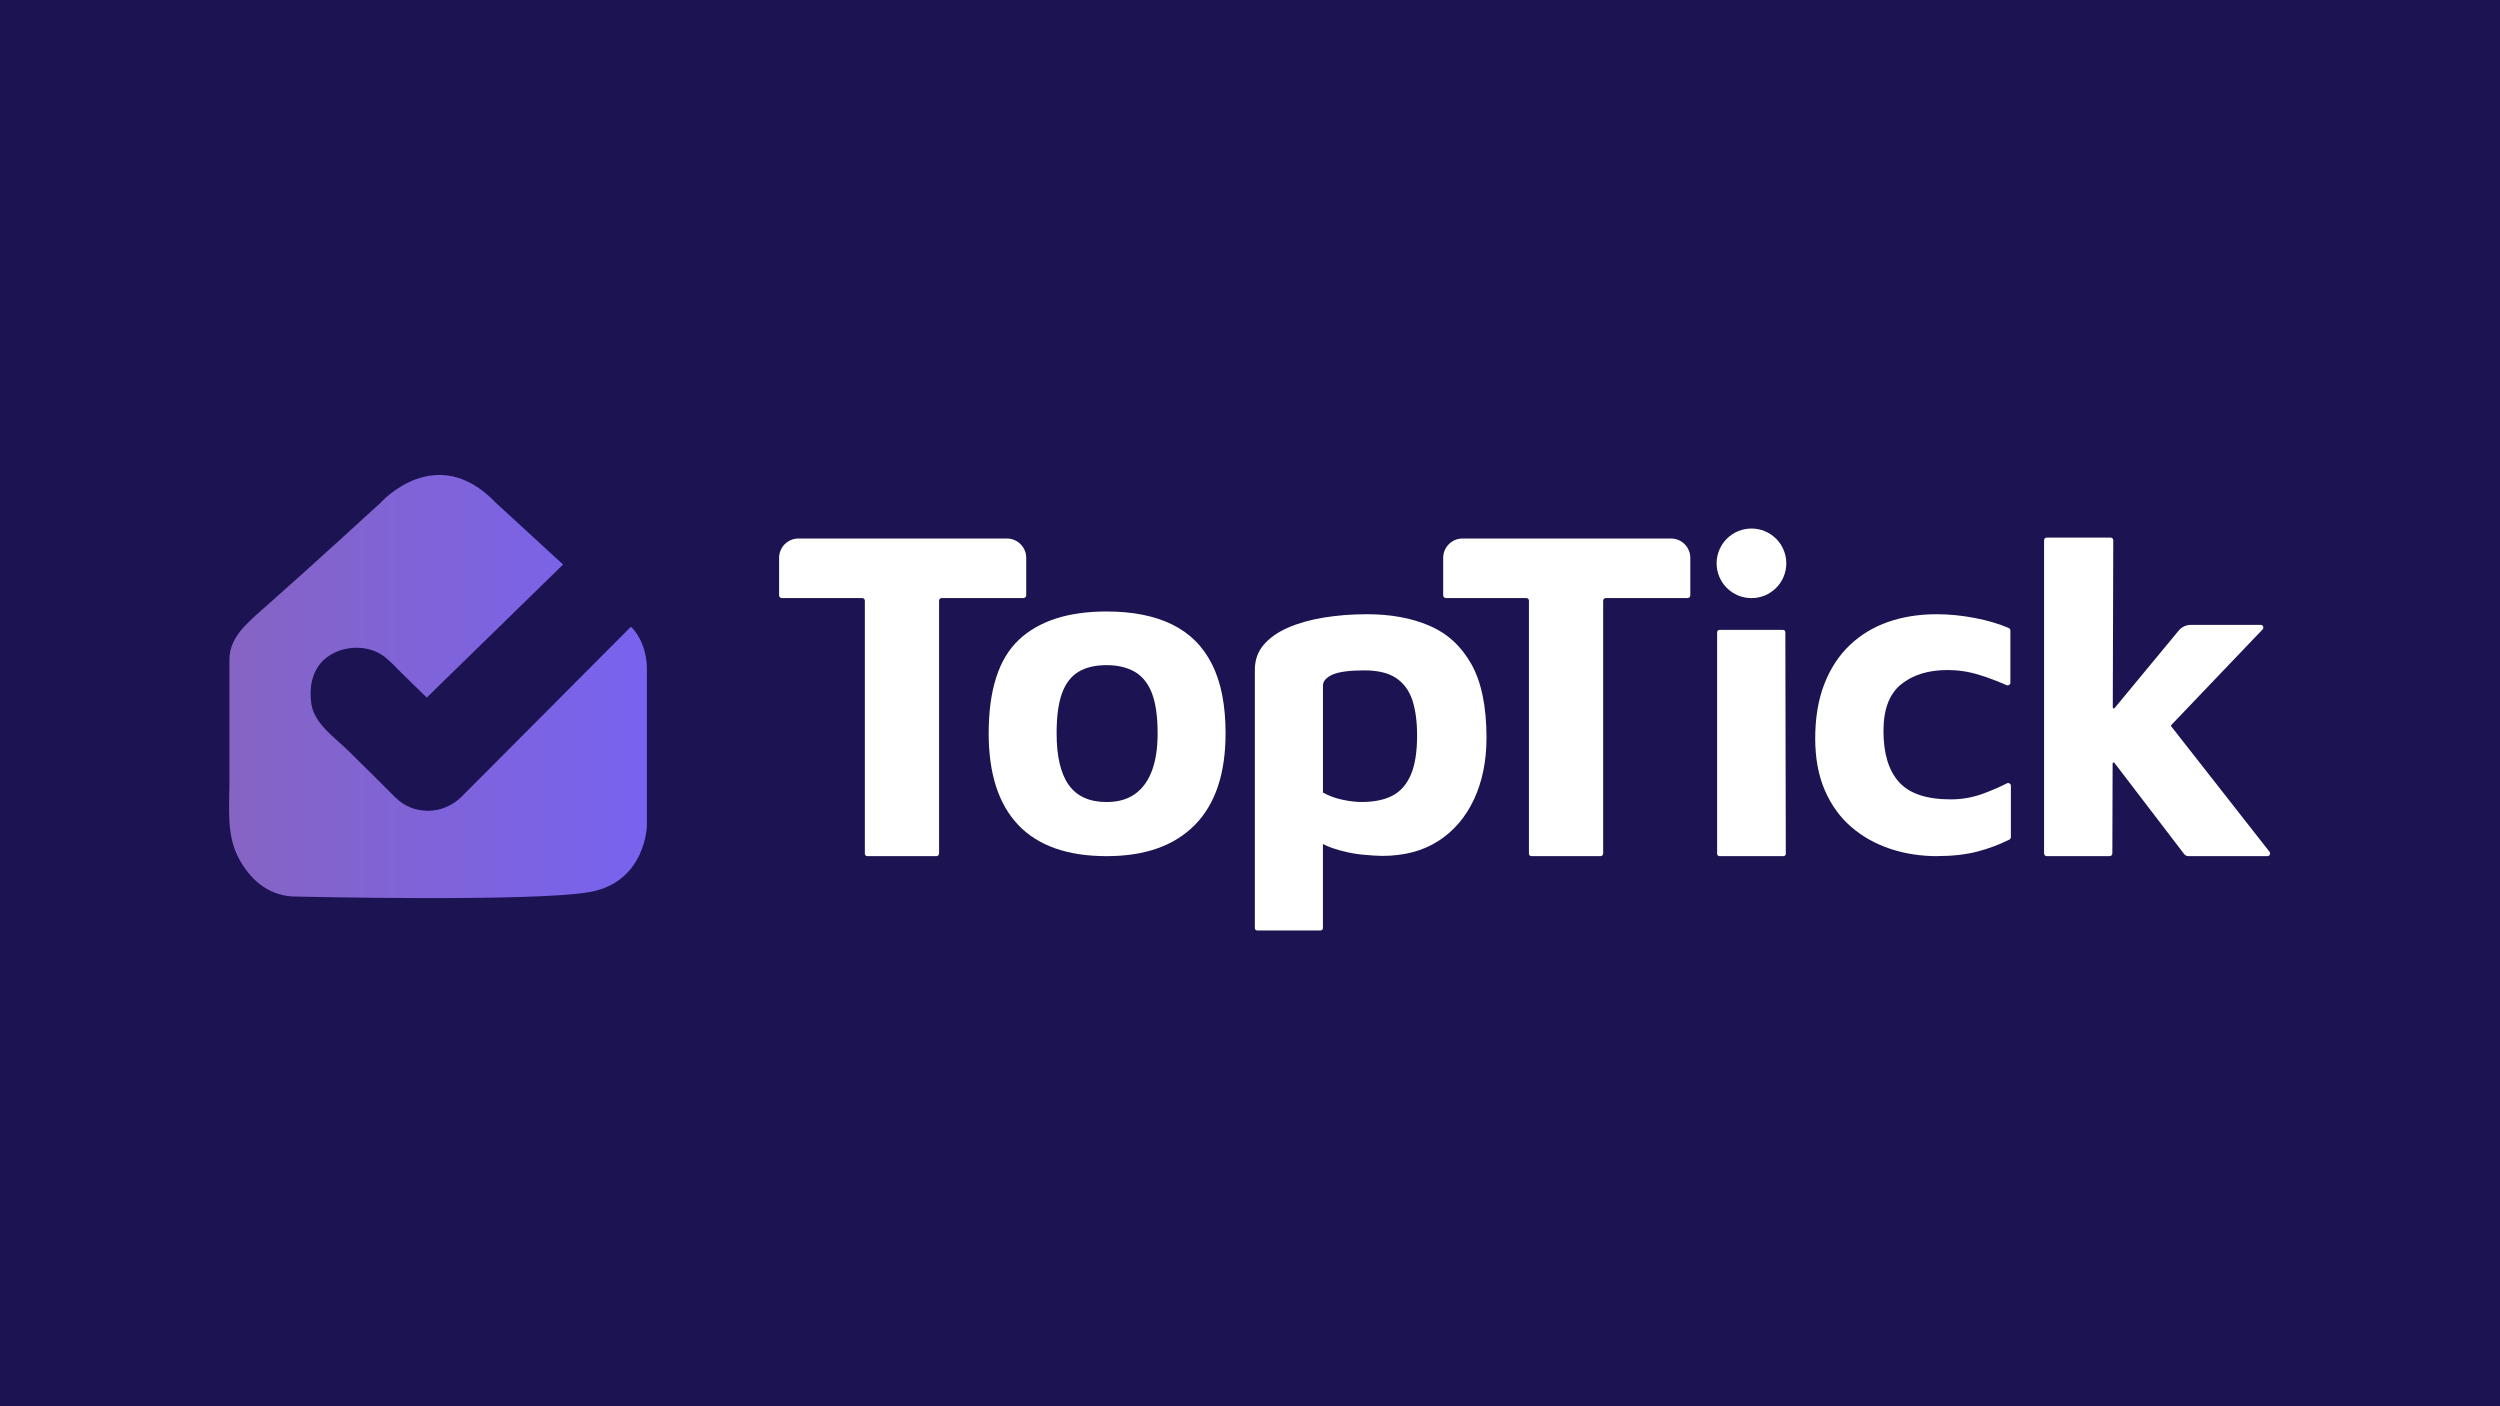
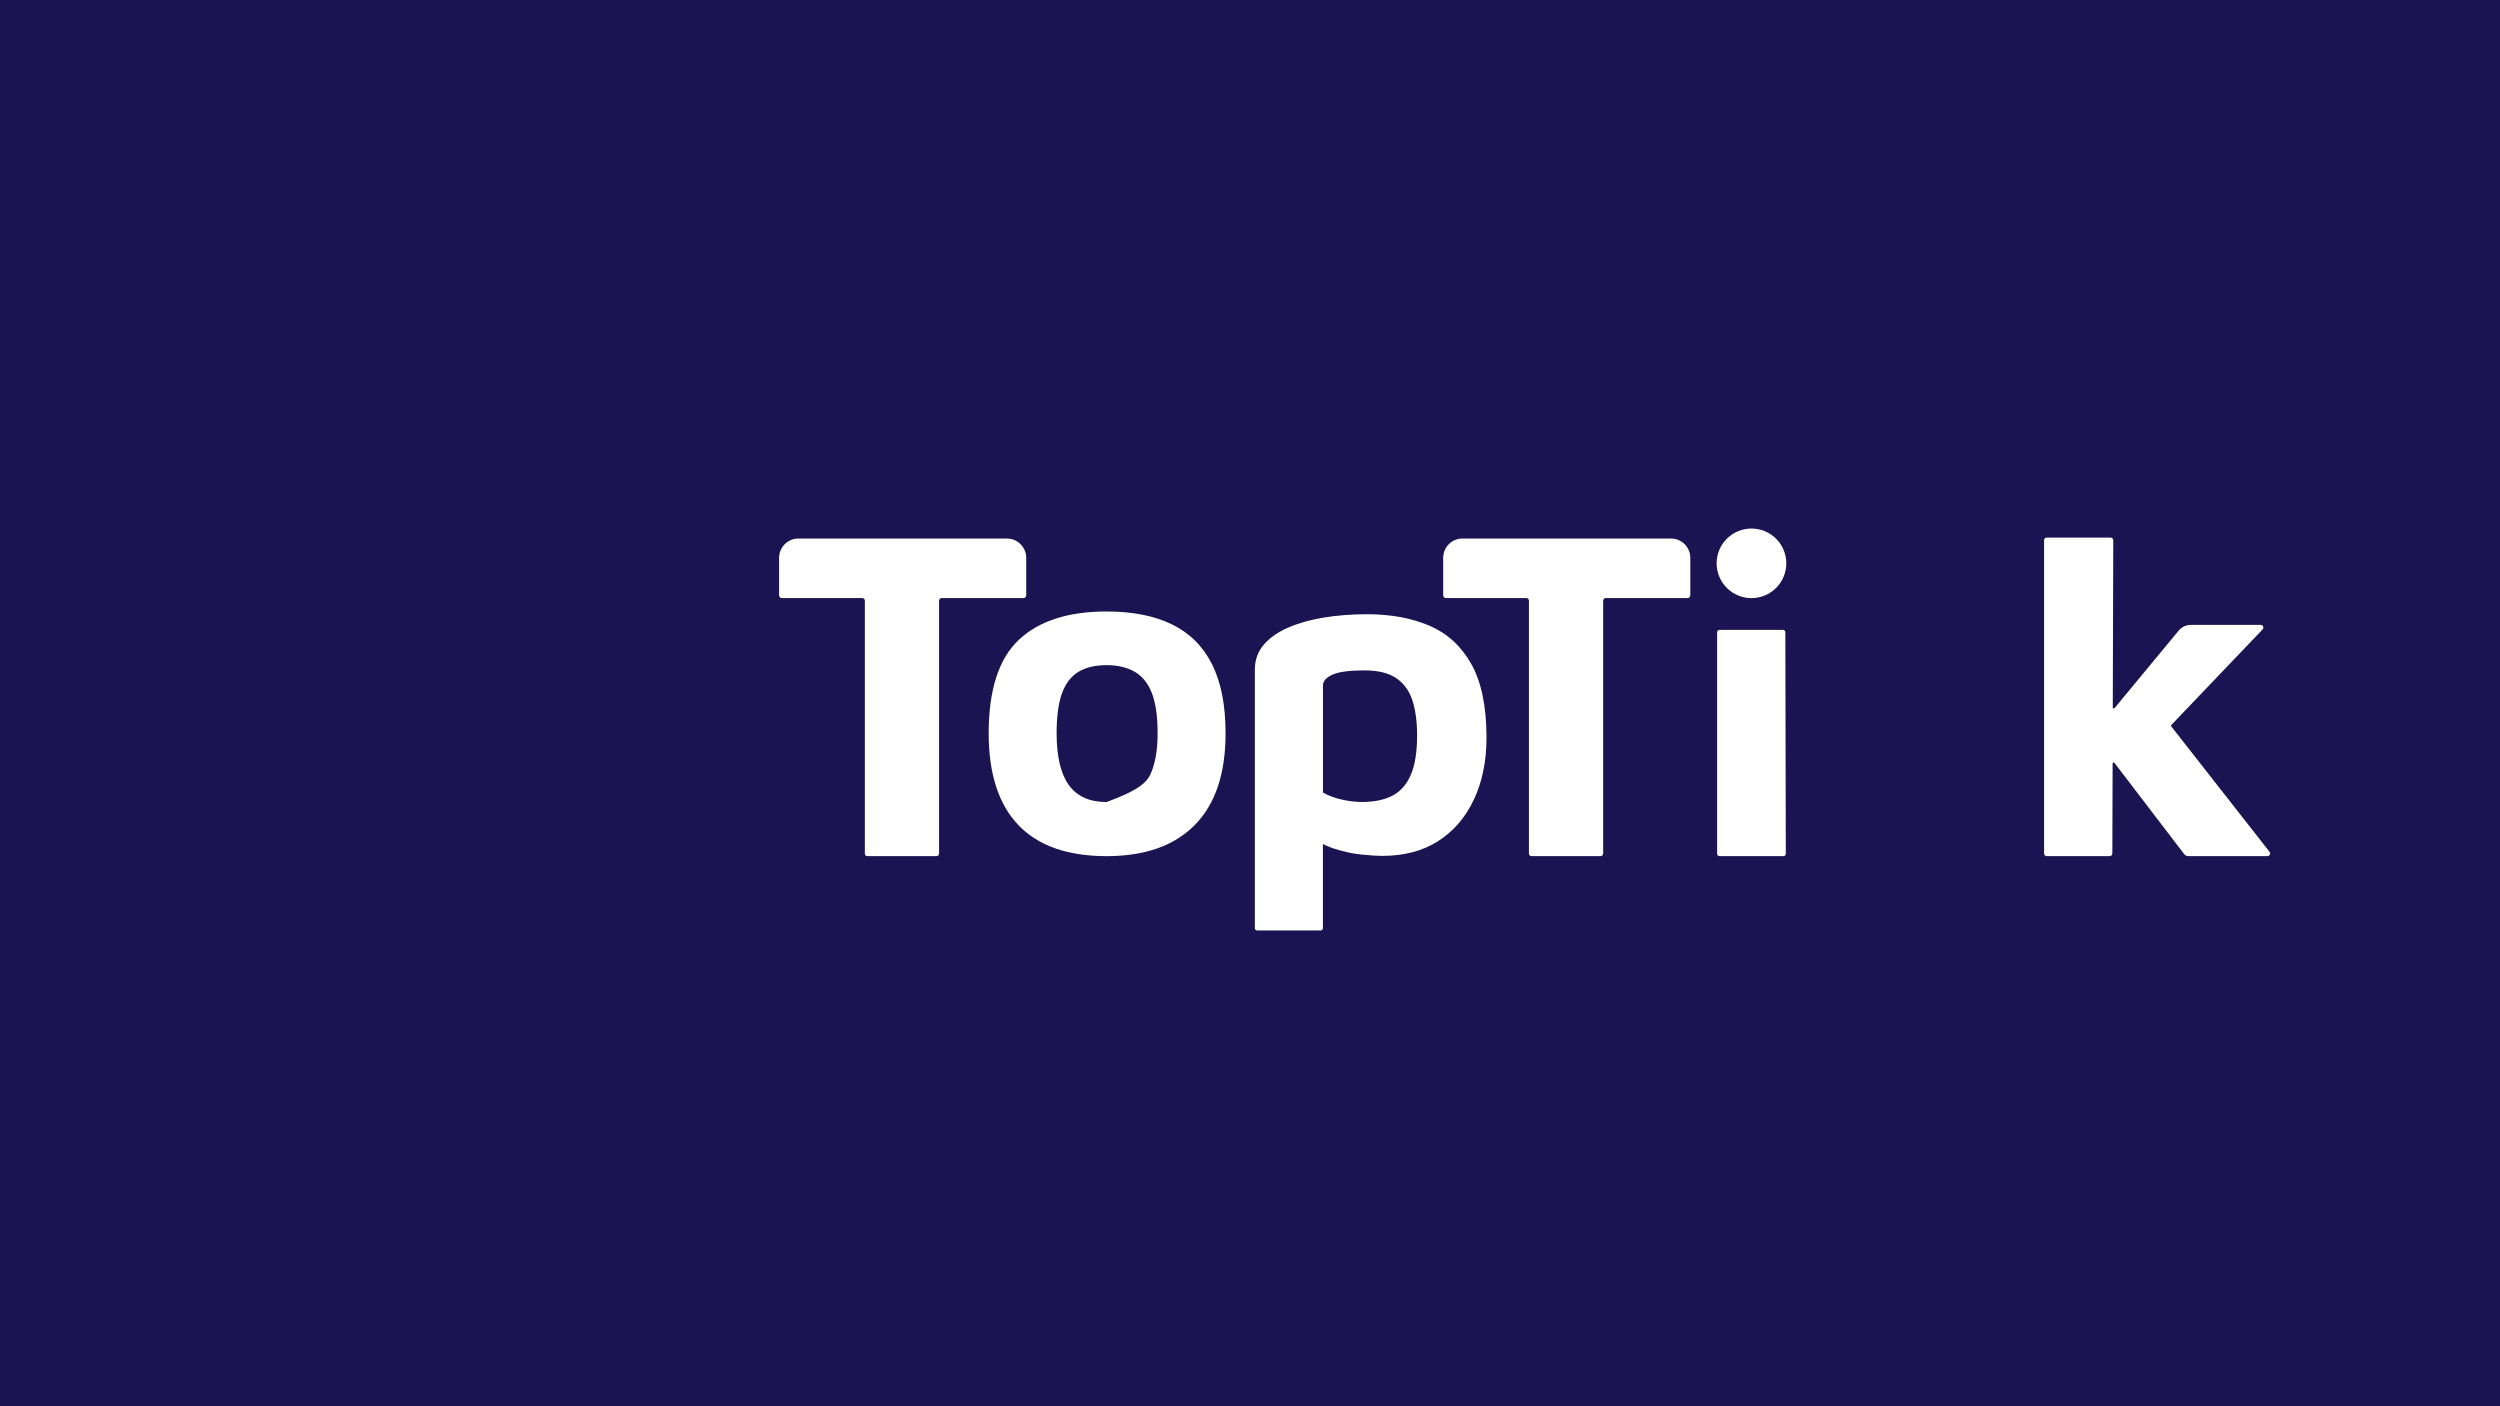
<svg xmlns="http://www.w3.org/2000/svg" width="1024" zoomAndPan="magnify" viewBox="0 0 768 432" height="576" preserveAspectRatio="xMidYMid meet" version="1.0">
  <defs>
    <clipPath id="6ee8bfb45c">
      <path d="M 627 165 L 697.379 165 L 697.379 263 L 627 263 Z M 627 165 " clip-rule="nonzero" />
    </clipPath>
    <clipPath id="aa27d5e233">
      <path d="M 70.379 145.75 L 199 145.75 L 199 276 L 70.379 276 Z M 70.379 145.75 " clip-rule="nonzero" />
    </clipPath>
    <clipPath id="9cdbdb6d71">
      <path d="M 198.723 206.297 C 198.949 197.543 194.34 193.055 194.34 193.055 L 193.797 192.555 C 184.008 202.379 141.93 244.613 141.84 244.699 C 136.184 250.383 127.047 250.59 121.441 244.957 C 116.648 240.133 111.805 235.352 106.945 230.582 C 102.824 226.531 96.555 222.332 95.641 216.223 C 94.934 211.48 95.754 206.242 99.375 202.812 C 104.234 198.227 112.801 197.645 118.09 201.73 C 120.008 203.211 121.68 205.102 123.418 206.797 C 125.973 209.301 128.535 211.801 131.094 214.301 L 172.977 173.43 L 152.309 154.441 C 133.988 135.246 116.906 154.441 116.906 154.441 C 116.453 154.953 115.871 155.387 115.363 155.848 C 112.121 158.809 108.883 161.77 105.648 164.73 C 97.246 172.414 88.758 180 80.234 187.559 C 75.754 191.535 70.477 195.996 70.477 202.535 L 70.477 240.645 C 70.477 248.328 69.551 256.523 73.293 263.562 C 76.652 269.879 81.992 274.961 89.938 275.402 C 90.023 275.402 164.453 277.18 181.414 273.984 C 198.383 270.785 198.727 253.668 198.727 253.668 L 198.727 206.297 Z M 198.723 206.297 " clip-rule="nonzero" />
    </clipPath>
    <linearGradient x1="-0" gradientTransform="matrix(0.627, 0, 0, 0.626, 70.378, 145.91)" y1="103.85" x2="205.15" gradientUnits="userSpaceOnUse" y2="103.85" id="2f2c2e21d3">
      <stop stop-opacity="1" stop-color="rgb(52.499%, 39.2%, 76.9%)" offset="0" />
      <stop stop-opacity="1" stop-color="rgb(52.457%, 39.197%, 77.034%)" offset="0.016" />
      <stop stop-opacity="1" stop-color="rgb(52.373%, 39.189%, 77.303%)" offset="0.031" />
      <stop stop-opacity="1" stop-color="rgb(52.287%, 39.183%, 77.573%)" offset="0.047" />
      <stop stop-opacity="1" stop-color="rgb(52.203%, 39.177%, 77.841%)" offset="0.062" />
      <stop stop-opacity="1" stop-color="rgb(52.118%, 39.171%, 78.11%)" offset="0.078" />
      <stop stop-opacity="1" stop-color="rgb(52.034%, 39.165%, 78.38%)" offset="0.094" />
      <stop stop-opacity="1" stop-color="rgb(51.95%, 39.159%, 78.648%)" offset="0.109" />
      <stop stop-opacity="1" stop-color="rgb(51.865%, 39.153%, 78.918%)" offset="0.125" />
      <stop stop-opacity="1" stop-color="rgb(51.781%, 39.146%, 79.187%)" offset="0.141" />
      <stop stop-opacity="1" stop-color="rgb(51.695%, 39.14%, 79.456%)" offset="0.156" />
      <stop stop-opacity="1" stop-color="rgb(51.611%, 39.133%, 79.726%)" offset="0.172" />
      <stop stop-opacity="1" stop-color="rgb(51.527%, 39.127%, 79.994%)" offset="0.188" />
      <stop stop-opacity="1" stop-color="rgb(51.442%, 39.12%, 80.264%)" offset="0.203" />
      <stop stop-opacity="1" stop-color="rgb(51.358%, 39.114%, 80.533%)" offset="0.219" />
      <stop stop-opacity="1" stop-color="rgb(51.273%, 39.108%, 80.803%)" offset="0.234" />
      <stop stop-opacity="1" stop-color="rgb(51.189%, 39.102%, 81.071%)" offset="0.25" />
      <stop stop-opacity="1" stop-color="rgb(51.105%, 39.096%, 81.34%)" offset="0.266" />
      <stop stop-opacity="1" stop-color="rgb(51.019%, 39.09%, 81.61%)" offset="0.281" />
      <stop stop-opacity="1" stop-color="rgb(50.935%, 39.084%, 81.879%)" offset="0.297" />
      <stop stop-opacity="1" stop-color="rgb(50.851%, 39.078%, 82.149%)" offset="0.312" />
      <stop stop-opacity="1" stop-color="rgb(50.766%, 39.07%, 82.417%)" offset="0.328" />
      <stop stop-opacity="1" stop-color="rgb(50.682%, 39.064%, 82.687%)" offset="0.344" />
      <stop stop-opacity="1" stop-color="rgb(50.597%, 39.058%, 82.956%)" offset="0.359" />
      <stop stop-opacity="1" stop-color="rgb(50.513%, 39.052%, 83.224%)" offset="0.375" />
      <stop stop-opacity="1" stop-color="rgb(50.429%, 39.046%, 83.495%)" offset="0.391" />
      <stop stop-opacity="1" stop-color="rgb(50.343%, 39.04%, 83.763%)" offset="0.406" />
      <stop stop-opacity="1" stop-color="rgb(50.259%, 39.034%, 84.033%)" offset="0.422" />
      <stop stop-opacity="1" stop-color="rgb(50.174%, 39.027%, 84.302%)" offset="0.438" />
      <stop stop-opacity="1" stop-color="rgb(50.09%, 39.021%, 84.57%)" offset="0.453" />
      <stop stop-opacity="1" stop-color="rgb(50.006%, 39.015%, 84.84%)" offset="0.469" />
      <stop stop-opacity="1" stop-color="rgb(49.921%, 39.008%, 85.109%)" offset="0.484" />
      <stop stop-opacity="1" stop-color="rgb(49.837%, 39.001%, 85.379%)" offset="0.5" />
      <stop stop-opacity="1" stop-color="rgb(49.751%, 38.995%, 85.648%)" offset="0.516" />
      <stop stop-opacity="1" stop-color="rgb(49.667%, 38.989%, 85.918%)" offset="0.531" />
      <stop stop-opacity="1" stop-color="rgb(49.583%, 38.983%, 86.186%)" offset="0.547" />
      <stop stop-opacity="1" stop-color="rgb(49.498%, 38.977%, 86.455%)" offset="0.562" />
      <stop stop-opacity="1" stop-color="rgb(49.414%, 38.971%, 86.725%)" offset="0.578" />
      <stop stop-opacity="1" stop-color="rgb(49.33%, 38.965%, 86.993%)" offset="0.594" />
      <stop stop-opacity="1" stop-color="rgb(49.245%, 38.959%, 87.263%)" offset="0.609" />
      <stop stop-opacity="1" stop-color="rgb(49.161%, 38.953%, 87.532%)" offset="0.625" />
      <stop stop-opacity="1" stop-color="rgb(49.075%, 38.945%, 87.801%)" offset="0.641" />
      <stop stop-opacity="1" stop-color="rgb(48.991%, 38.939%, 88.071%)" offset="0.656" />
      <stop stop-opacity="1" stop-color="rgb(48.907%, 38.933%, 88.339%)" offset="0.672" />
      <stop stop-opacity="1" stop-color="rgb(48.822%, 38.927%, 88.609%)" offset="0.688" />
      <stop stop-opacity="1" stop-color="rgb(48.738%, 38.921%, 88.878%)" offset="0.703" />
      <stop stop-opacity="1" stop-color="rgb(48.653%, 38.914%, 89.148%)" offset="0.719" />
      <stop stop-opacity="1" stop-color="rgb(48.569%, 38.908%, 89.417%)" offset="0.734" />
      <stop stop-opacity="1" stop-color="rgb(48.485%, 38.902%, 89.685%)" offset="0.75" />
      <stop stop-opacity="1" stop-color="rgb(48.399%, 38.896%, 89.955%)" offset="0.766" />
      <stop stop-opacity="1" stop-color="rgb(48.315%, 38.889%, 90.224%)" offset="0.781" />
      <stop stop-opacity="1" stop-color="rgb(48.232%, 38.882%, 90.494%)" offset="0.797" />
      <stop stop-opacity="1" stop-color="rgb(48.146%, 38.876%, 90.762%)" offset="0.812" />
      <stop stop-opacity="1" stop-color="rgb(48.062%, 38.87%, 91.032%)" offset="0.828" />
      <stop stop-opacity="1" stop-color="rgb(47.977%, 38.864%, 91.301%)" offset="0.844" />
      <stop stop-opacity="1" stop-color="rgb(47.893%, 38.858%, 91.57%)" offset="0.859" />
      <stop stop-opacity="1" stop-color="rgb(47.809%, 38.852%, 91.84%)" offset="0.875" />
      <stop stop-opacity="1" stop-color="rgb(47.723%, 38.846%, 92.108%)" offset="0.891" />
      <stop stop-opacity="1" stop-color="rgb(47.639%, 38.84%, 92.378%)" offset="0.906" />
      <stop stop-opacity="1" stop-color="rgb(47.554%, 38.834%, 92.647%)" offset="0.922" />
      <stop stop-opacity="1" stop-color="rgb(47.47%, 38.826%, 92.915%)" offset="0.938" />
      <stop stop-opacity="1" stop-color="rgb(47.386%, 38.82%, 93.185%)" offset="0.953" />
      <stop stop-opacity="1" stop-color="rgb(47.301%, 38.814%, 93.454%)" offset="0.969" />
      <stop stop-opacity="1" stop-color="rgb(47.217%, 38.808%, 93.724%)" offset="0.984" />
      <stop stop-opacity="1" stop-color="rgb(47.136%, 38.802%, 93.979%)" offset="1" />
    </linearGradient>
  </defs>
  <rect x="-76.8" width="921.6" fill="#ffffff" y="-43.2" height="518.4" fill-opacity="1" />
-   <rect x="-76.8" width="921.6" fill="#ffffff" y="-43.2" height="518.4" fill-opacity="1" />
  <rect x="-76.8" width="921.6" fill="#1b1352" y="-43.2" height="518.4" fill-opacity="1" />
  <path fill="#ffffff" d="M 469.688 262.199 L 469.688 184.523 C 469.688 184.082 469.324 183.719 468.879 183.719 L 444.156 183.719 C 443.711 183.719 443.348 183.355 443.348 182.91 L 443.348 171.363 C 443.348 168.082 446.012 165.43 449.289 165.43 L 513.32 165.43 C 516.602 165.43 519.262 168.09 519.262 171.363 L 519.262 182.91 C 519.262 183.355 518.895 183.719 518.453 183.719 L 493.301 183.719 C 492.855 183.719 492.492 184.082 492.492 184.523 L 492.492 262.207 C 492.492 262.648 492.129 263.012 491.684 263.012 L 470.477 263.012 C 470.031 263.012 469.668 262.648 469.668 262.207 Z M 469.688 262.199 " fill-opacity="1" fill-rule="nonzero" />
-   <path fill="#ffffff" d="M 339.965 263.008 C 327.93 263.008 318.883 259.812 312.816 253.438 C 306.75 247.059 303.723 237.672 303.723 225.285 C 303.723 211.969 306.797 202.398 312.957 196.578 C 319.113 190.758 328.117 187.848 339.965 187.848 C 347.953 187.848 354.652 189.176 360.062 191.828 C 365.473 194.48 369.559 198.555 372.332 204.051 C 375.105 209.547 376.496 216.625 376.496 225.285 C 376.496 237.672 373.344 247.059 367.043 253.438 C 360.746 259.82 351.723 263.008 339.965 263.008 Z M 339.965 246.383 C 343.441 246.383 346.332 245.57 348.637 243.938 C 350.938 242.309 352.68 239.93 353.859 236.812 C 355.031 233.699 355.621 229.855 355.621 225.285 C 355.621 220.074 355.031 215.949 353.859 212.926 C 352.68 209.902 350.918 207.711 348.57 206.359 C 346.219 205.016 343.348 204.332 339.965 204.332 C 336.391 204.332 333.477 205.035 331.223 206.43 C 328.965 207.824 327.293 210.039 326.215 213.062 C 325.129 216.094 324.59 220.168 324.59 225.285 C 324.59 232.363 325.836 237.648 328.324 241.145 C 330.812 244.637 334.691 246.383 339.957 246.383 Z M 339.965 246.383 " fill-opacity="1" fill-rule="nonzero" />
-   <path fill="#ffffff" d="M 595.078 263.008 C 590.016 263.008 585.227 262.262 580.723 260.773 C 576.215 259.281 572.23 257.055 568.758 254.082 C 565.285 251.109 562.566 247.34 560.59 242.793 C 558.625 238.242 557.633 232.941 557.633 226.895 C 557.633 220.48 558.574 214.883 560.449 210.098 C 562.32 205.309 564.93 201.336 568.258 198.176 C 571.586 195.016 575.5 192.641 580.008 191.066 C 584.512 189.488 589.484 188.691 594.93 188.691 C 598.777 188.691 602.738 189.086 606.824 189.875 C 610.684 190.625 614.105 191.641 617.09 192.93 C 617.398 193.062 617.59 193.367 617.59 193.699 L 617.59 209.707 C 617.59 210.316 616.969 210.711 616.414 210.473 C 613.535 209.223 610.715 208.156 607.953 207.301 C 604.805 206.324 601.598 205.836 598.312 205.836 C 592.402 205.836 587.641 207.301 584.023 210.227 C 580.406 213.156 578.602 217.922 578.602 224.516 C 578.602 231.488 580.195 236.738 583.391 240.27 C 586.582 243.805 591.883 245.57 599.297 245.57 C 602.77 245.57 606.121 244.969 609.363 243.754 C 612.059 242.746 614.445 241.707 616.527 240.637 C 617.082 240.352 617.742 240.762 617.742 241.383 L 617.742 257.172 C 617.742 257.492 617.559 257.785 617.27 257.93 C 614.133 259.488 610.859 260.715 607.465 261.598 C 603.898 262.523 599.766 262.992 595.078 262.992 Z M 595.078 263.008 " fill-opacity="1" fill-rule="nonzero" />
+   <path fill="#ffffff" d="M 339.965 263.008 C 327.93 263.008 318.883 259.812 312.816 253.438 C 306.75 247.059 303.723 237.672 303.723 225.285 C 303.723 211.969 306.797 202.398 312.957 196.578 C 319.113 190.758 328.117 187.848 339.965 187.848 C 347.953 187.848 354.652 189.176 360.062 191.828 C 365.473 194.48 369.559 198.555 372.332 204.051 C 375.105 209.547 376.496 216.625 376.496 225.285 C 376.496 237.672 373.344 247.059 367.043 253.438 C 360.746 259.82 351.723 263.008 339.965 263.008 Z M 339.965 246.383 C 350.938 242.309 352.68 239.93 353.859 236.812 C 355.031 233.699 355.621 229.855 355.621 225.285 C 355.621 220.074 355.031 215.949 353.859 212.926 C 352.68 209.902 350.918 207.711 348.57 206.359 C 346.219 205.016 343.348 204.332 339.965 204.332 C 336.391 204.332 333.477 205.035 331.223 206.43 C 328.965 207.824 327.293 210.039 326.215 213.062 C 325.129 216.094 324.59 220.168 324.59 225.285 C 324.59 232.363 325.836 237.648 328.324 241.145 C 330.812 244.637 334.691 246.383 339.957 246.383 Z M 339.965 246.383 " fill-opacity="1" fill-rule="nonzero" />
  <g clip-path="url(#6ee8bfb45c)">
    <path fill="#ffffff" d="M 697.207 261.688 L 667 223.133 C 666.906 223.008 666.914 222.84 667.02 222.727 L 695.082 193.344 C 695.578 192.824 695.211 191.961 694.496 191.961 L 673.031 191.961 C 671.59 191.961 670.215 192.605 669.293 193.719 L 649.602 217.52 C 649.414 217.746 649.047 217.613 649.047 217.32 L 649.195 165.961 C 649.195 165.512 648.832 165.141 648.375 165.141 L 628.754 165.141 C 628.301 165.141 627.938 165.504 627.938 165.957 L 627.938 262.188 C 627.938 262.637 628.301 263 628.754 263 L 648.098 263 C 648.551 263 648.914 262.637 648.914 262.188 L 648.996 234.551 C 648.996 234.25 649.379 234.125 649.559 234.359 L 670.957 262.355 C 671.27 262.762 671.75 263 672.266 263 L 696.562 263 C 697.246 263 697.629 262.219 697.207 261.68 Z M 697.207 261.688 " fill-opacity="1" fill-rule="nonzero" />
  </g>
  <path fill="#ffffff" d="M 527.5 262.281 L 527.5 194.219 C 527.5 193.82 527.828 193.492 528.227 193.492 L 547.73 193.492 C 548.133 193.492 548.453 193.82 548.457 194.215 L 548.598 262.281 C 548.598 262.68 548.27 263.008 547.871 263.008 L 528.227 263.008 C 527.828 263.008 527.5 262.68 527.5 262.281 Z M 527.5 262.281 " fill-opacity="1" fill-rule="nonzero" />
  <path fill="#ffffff" d="M 548.754 173.055 C 548.754 173.754 548.684 174.449 548.547 175.137 C 548.41 175.828 548.207 176.496 547.938 177.145 C 547.668 177.793 547.34 178.41 546.949 178.992 C 546.559 179.574 546.113 180.117 545.617 180.613 C 545.121 181.109 544.578 181.551 543.996 181.941 C 543.41 182.332 542.793 182.66 542.145 182.93 C 541.496 183.199 540.828 183.398 540.137 183.539 C 539.449 183.676 538.75 183.742 538.047 183.742 C 537.348 183.742 536.648 183.676 535.961 183.539 C 535.27 183.398 534.602 183.199 533.953 182.93 C 533.305 182.66 532.688 182.332 532.102 181.941 C 531.516 181.551 530.977 181.109 530.48 180.613 C 529.984 180.117 529.539 179.574 529.148 178.992 C 528.758 178.41 528.43 177.793 528.16 177.145 C 527.891 176.496 527.688 175.828 527.551 175.137 C 527.414 174.449 527.344 173.754 527.344 173.055 C 527.344 172.352 527.414 171.656 527.551 170.969 C 527.688 170.277 527.891 169.609 528.16 168.961 C 528.43 168.312 528.758 167.699 529.148 167.113 C 529.539 166.531 529.984 165.992 530.48 165.496 C 530.977 165 531.516 164.555 532.102 164.164 C 532.688 163.773 533.305 163.445 533.953 163.176 C 534.602 162.91 535.27 162.707 535.961 162.57 C 536.648 162.434 537.348 162.363 538.047 162.363 C 538.75 162.363 539.449 162.434 540.137 162.57 C 540.828 162.707 541.496 162.91 542.145 163.176 C 542.793 163.445 543.41 163.773 543.996 164.164 C 544.578 164.555 545.121 165 545.617 165.496 C 546.113 165.992 546.559 166.531 546.949 167.113 C 547.34 167.699 547.668 168.312 547.938 168.961 C 548.207 169.609 548.41 170.277 548.547 170.969 C 548.684 171.656 548.754 172.352 548.754 173.055 Z M 548.754 173.055 " fill-opacity="1" fill-rule="nonzero" />
  <path fill="#ffffff" d="M 424.59 262.93 C 423.152 262.93 421.055 262.793 418.289 262.52 C 415.52 262.242 412.656 261.625 409.699 260.652 C 406.738 259.688 404.207 258.195 402.109 256.164 L 406.402 249.684 L 406.402 285.137 C 406.402 285.523 406.082 285.836 405.68 285.836 L 386.207 285.836 C 385.812 285.836 385.488 285.523 385.488 285.137 L 385.488 205.805 C 385.488 202.77 386.398 200.195 388.207 198.074 C 390.02 195.961 392.5 194.215 395.652 192.828 C 398.805 191.453 402.453 190.414 406.609 189.727 C 410.762 189.039 415.219 188.691 419.996 188.691 C 427.246 188.691 433.621 189.863 439.109 192.211 C 444.602 194.559 448.895 198.488 451.996 204.008 C 455.098 209.527 456.652 217.07 456.652 226.637 C 456.652 233.816 455.359 240.137 452.785 245.613 C 450.207 251.09 446.555 255.348 441.828 258.375 C 437.105 261.41 431.352 262.93 424.578 262.93 Z M 418.289 246.371 C 422.105 246.371 425.258 245.727 427.742 244.438 C 430.223 243.148 432.109 241.016 433.402 238.023 C 434.691 235.035 435.332 231.008 435.332 225.949 C 435.332 221.719 434.855 218.133 433.902 215.184 C 432.949 212.242 431.301 209.965 428.965 208.355 C 426.625 206.75 423.355 205.941 419.156 205.941 C 414.574 205.941 411.301 206.379 409.348 207.25 C 407.391 208.125 406.414 209.254 406.414 210.629 L 406.414 243.473 C 408.227 244.488 410.23 245.219 412.426 245.684 C 414.617 246.145 416.578 246.371 418.297 246.371 Z M 418.289 246.371 " fill-opacity="1" fill-rule="nonzero" />
  <path fill="#ffffff" d="M 265.68 262.199 L 265.68 184.523 C 265.68 184.082 265.316 183.719 264.871 183.719 L 240.148 183.719 C 239.703 183.719 239.34 183.355 239.34 182.91 L 239.34 171.363 C 239.34 168.082 242.004 165.43 245.281 165.43 L 309.312 165.43 C 312.594 165.43 315.254 168.09 315.254 171.363 L 315.254 182.91 C 315.254 183.355 314.891 183.719 314.445 183.719 L 289.293 183.719 C 288.848 183.719 288.484 184.082 288.484 184.523 L 288.484 262.207 C 288.484 262.648 288.121 263.012 287.676 263.012 L 266.469 263.012 C 266.023 263.012 265.66 262.648 265.66 262.207 Z M 265.68 262.199 " fill-opacity="1" fill-rule="nonzero" />
  <g clip-path="url(#aa27d5e233)">
    <g clip-path="url(#9cdbdb6d71)">
-       <path fill="url(#2f2c2e21d3)" d="M 70.379 145.75 L 70.379 277.18 L 198.949 277.18 L 198.949 145.75 Z M 70.379 145.75 " fill-rule="nonzero" />
-     </g>
+       </g>
  </g>
</svg>